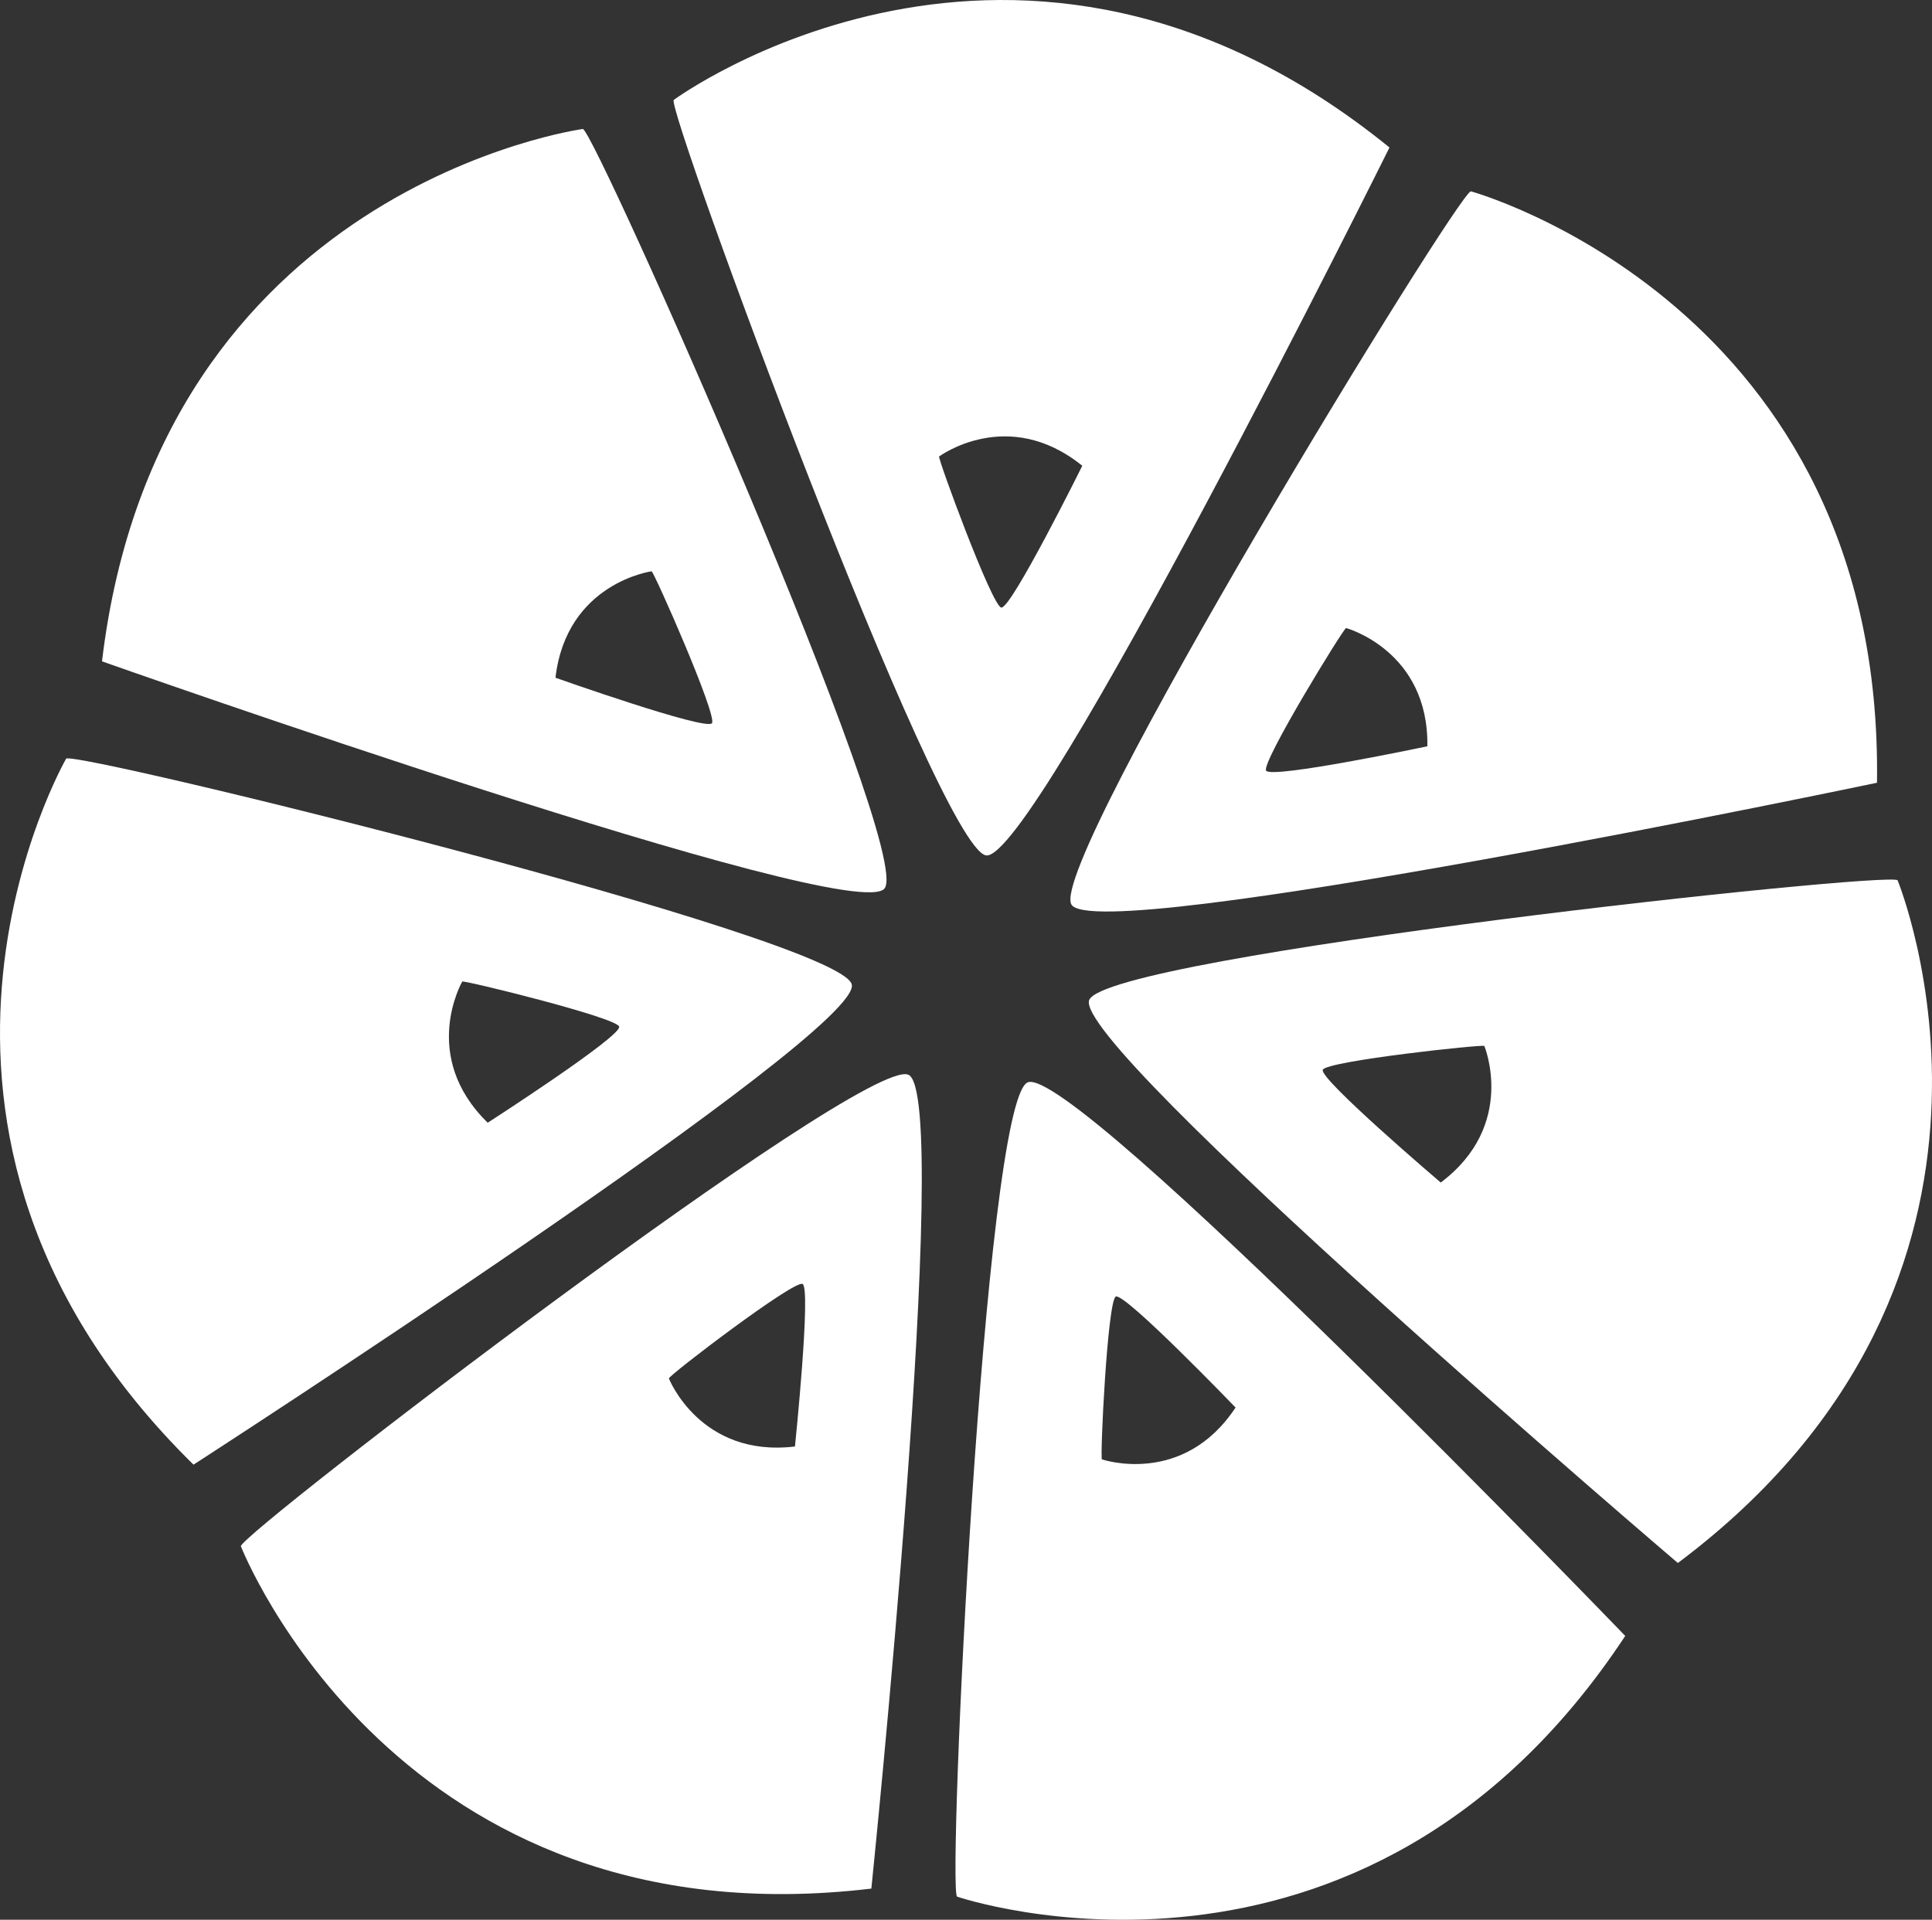
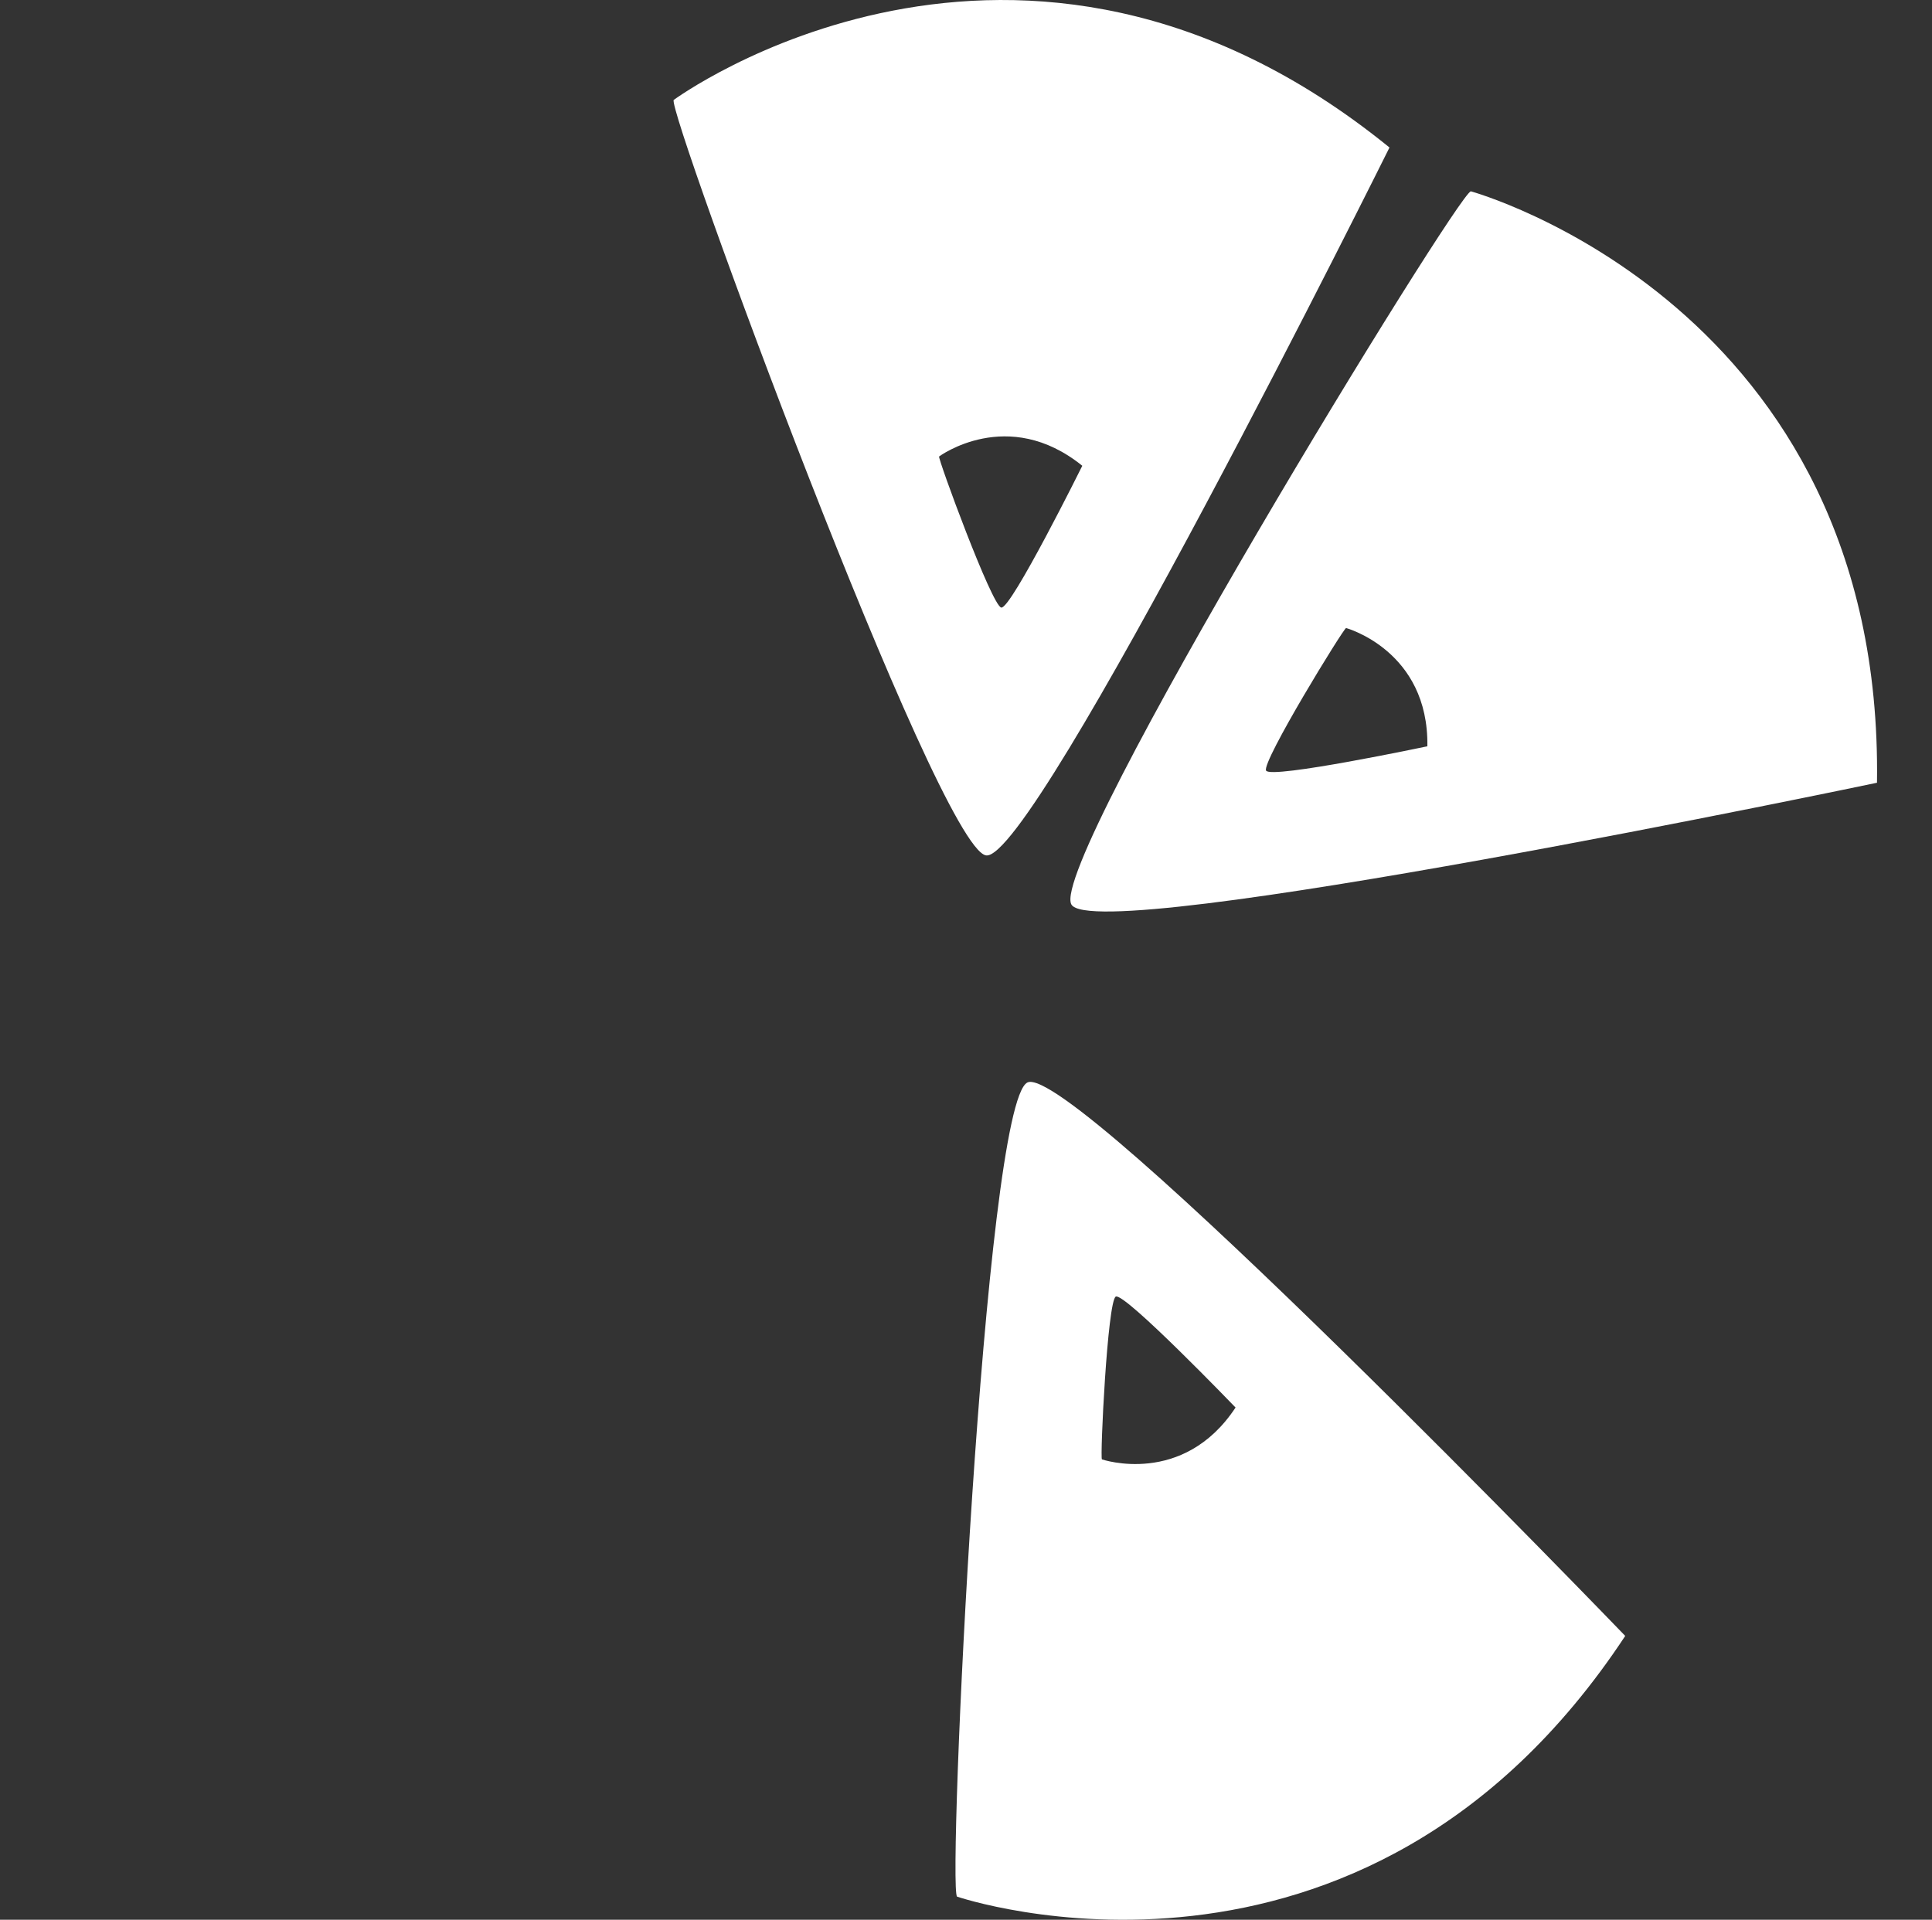
<svg xmlns="http://www.w3.org/2000/svg" id="Livello_2" data-name="Livello 2" viewBox="0 0 958.645 952.776">
  <rect x="0" y="0" width="958.645" height="952.776" fill="#333333" stroke="none" />
  <defs>
    <style>
      .cls-1 {
        fill: #fff;
      }
    </style>
  </defs>
  <g id="Livello_1-2" data-name="Livello 1">
    <g>
      <path class="cls-1" d="M334.287,49.604c-3.466,4.966,131.004,370.609,154.934,374.92,23.712,4.202,200.23-351.317,200.23-351.317-184.077-149.586-355.164-23.603-355.164-23.603M496.834,301.541c-4.694-.819-31.544-74.083-30.862-74.984,0,0,34.081-25.267,71.055,4.612,0,0-35.282,71.109-40.193,70.372" />
      <path class="cls-1" d="M729.836,94.951c-6.167.355-209.808,332.598-198.238,353.909,11.351,21.229,399.751-60.386,399.751-60.386,3.411-237.149-201.513-293.523-201.513-293.523M628.22,382.444c-2.292-4.284,38.529-70.754,39.702-70.754,0,0,41.04,11.215,40.33,58.694,0,0-77.74,16.4-80.032,12.06" />
-       <path class="cls-1" d="M289.209,64.011S78.637,92.635,50.613,328.228c0,0,374.238,132.259,388.345,112.64,14.298-19.674-143.774-375.875-149.75-376.858M353.278,358.925c-2.892,3.902-77.658-22.566-77.658-22.566,5.485-47.069,47.697-52.826,47.697-52.826,1.173.218,32.662,71.436,29.961,75.393" />
-       <path class="cls-1" d="M32.823,376.515s-106.091,184.158,63.196,350.389c0,0,333.362-215.265,326.595-238.432-6.822-23.33-385.344-116.024-389.791-111.958M242.003,557.208c-33.972-33.153-12.634-70.072-12.634-70.072.846-.736,76.567,17.819,77.849,22.375,1.391,4.748-65.215,47.697-65.215,47.697" />
-       <path class="cls-1" d="M450.692,533.378c-22.429-9.332-331.534,227.9-331.179,234.012,0,0,77.222,197.992,312.843,169.914,0,0,40.657-394.703,18.337-403.926M394.454,717.891c-47.043,5.648-62.569-33.78-62.569-33.78-.055-1.501,61.777-48.707,66.307-46.906,4.421,1.691-3.738,80.686-3.738,80.686" />
      <path class="cls-1" d="M509.74,537.265c-21.529,11.051-39.702,400.296-34.845,404.034,0,0,201.021,68.545,331.534-129.393,0,0-275.378-285.856-296.689-274.641M546.769,724.287c-1.01-.682,2.728-78.559,6.876-80.796,4.393-2.128,59.43,55.065,59.43,55.065-26.059,39.485-66.307,25.731-66.307,25.731" />
-       <path class="cls-1" d="M941.581,436.898c-3.984-4.667-391.347,37.274-401.088,59.321-9.714,22.103,292.05,279.499,292.05,279.499,189.779-142.246,109.038-338.82,109.038-338.82M714.882,586.893s-60.44-51.49-58.53-55.965c1.964-4.366,79.459-12.716,80.169-11.815,0,0,16.29,39.266-21.638,67.78" />
    </g>
  </g>
</svg>